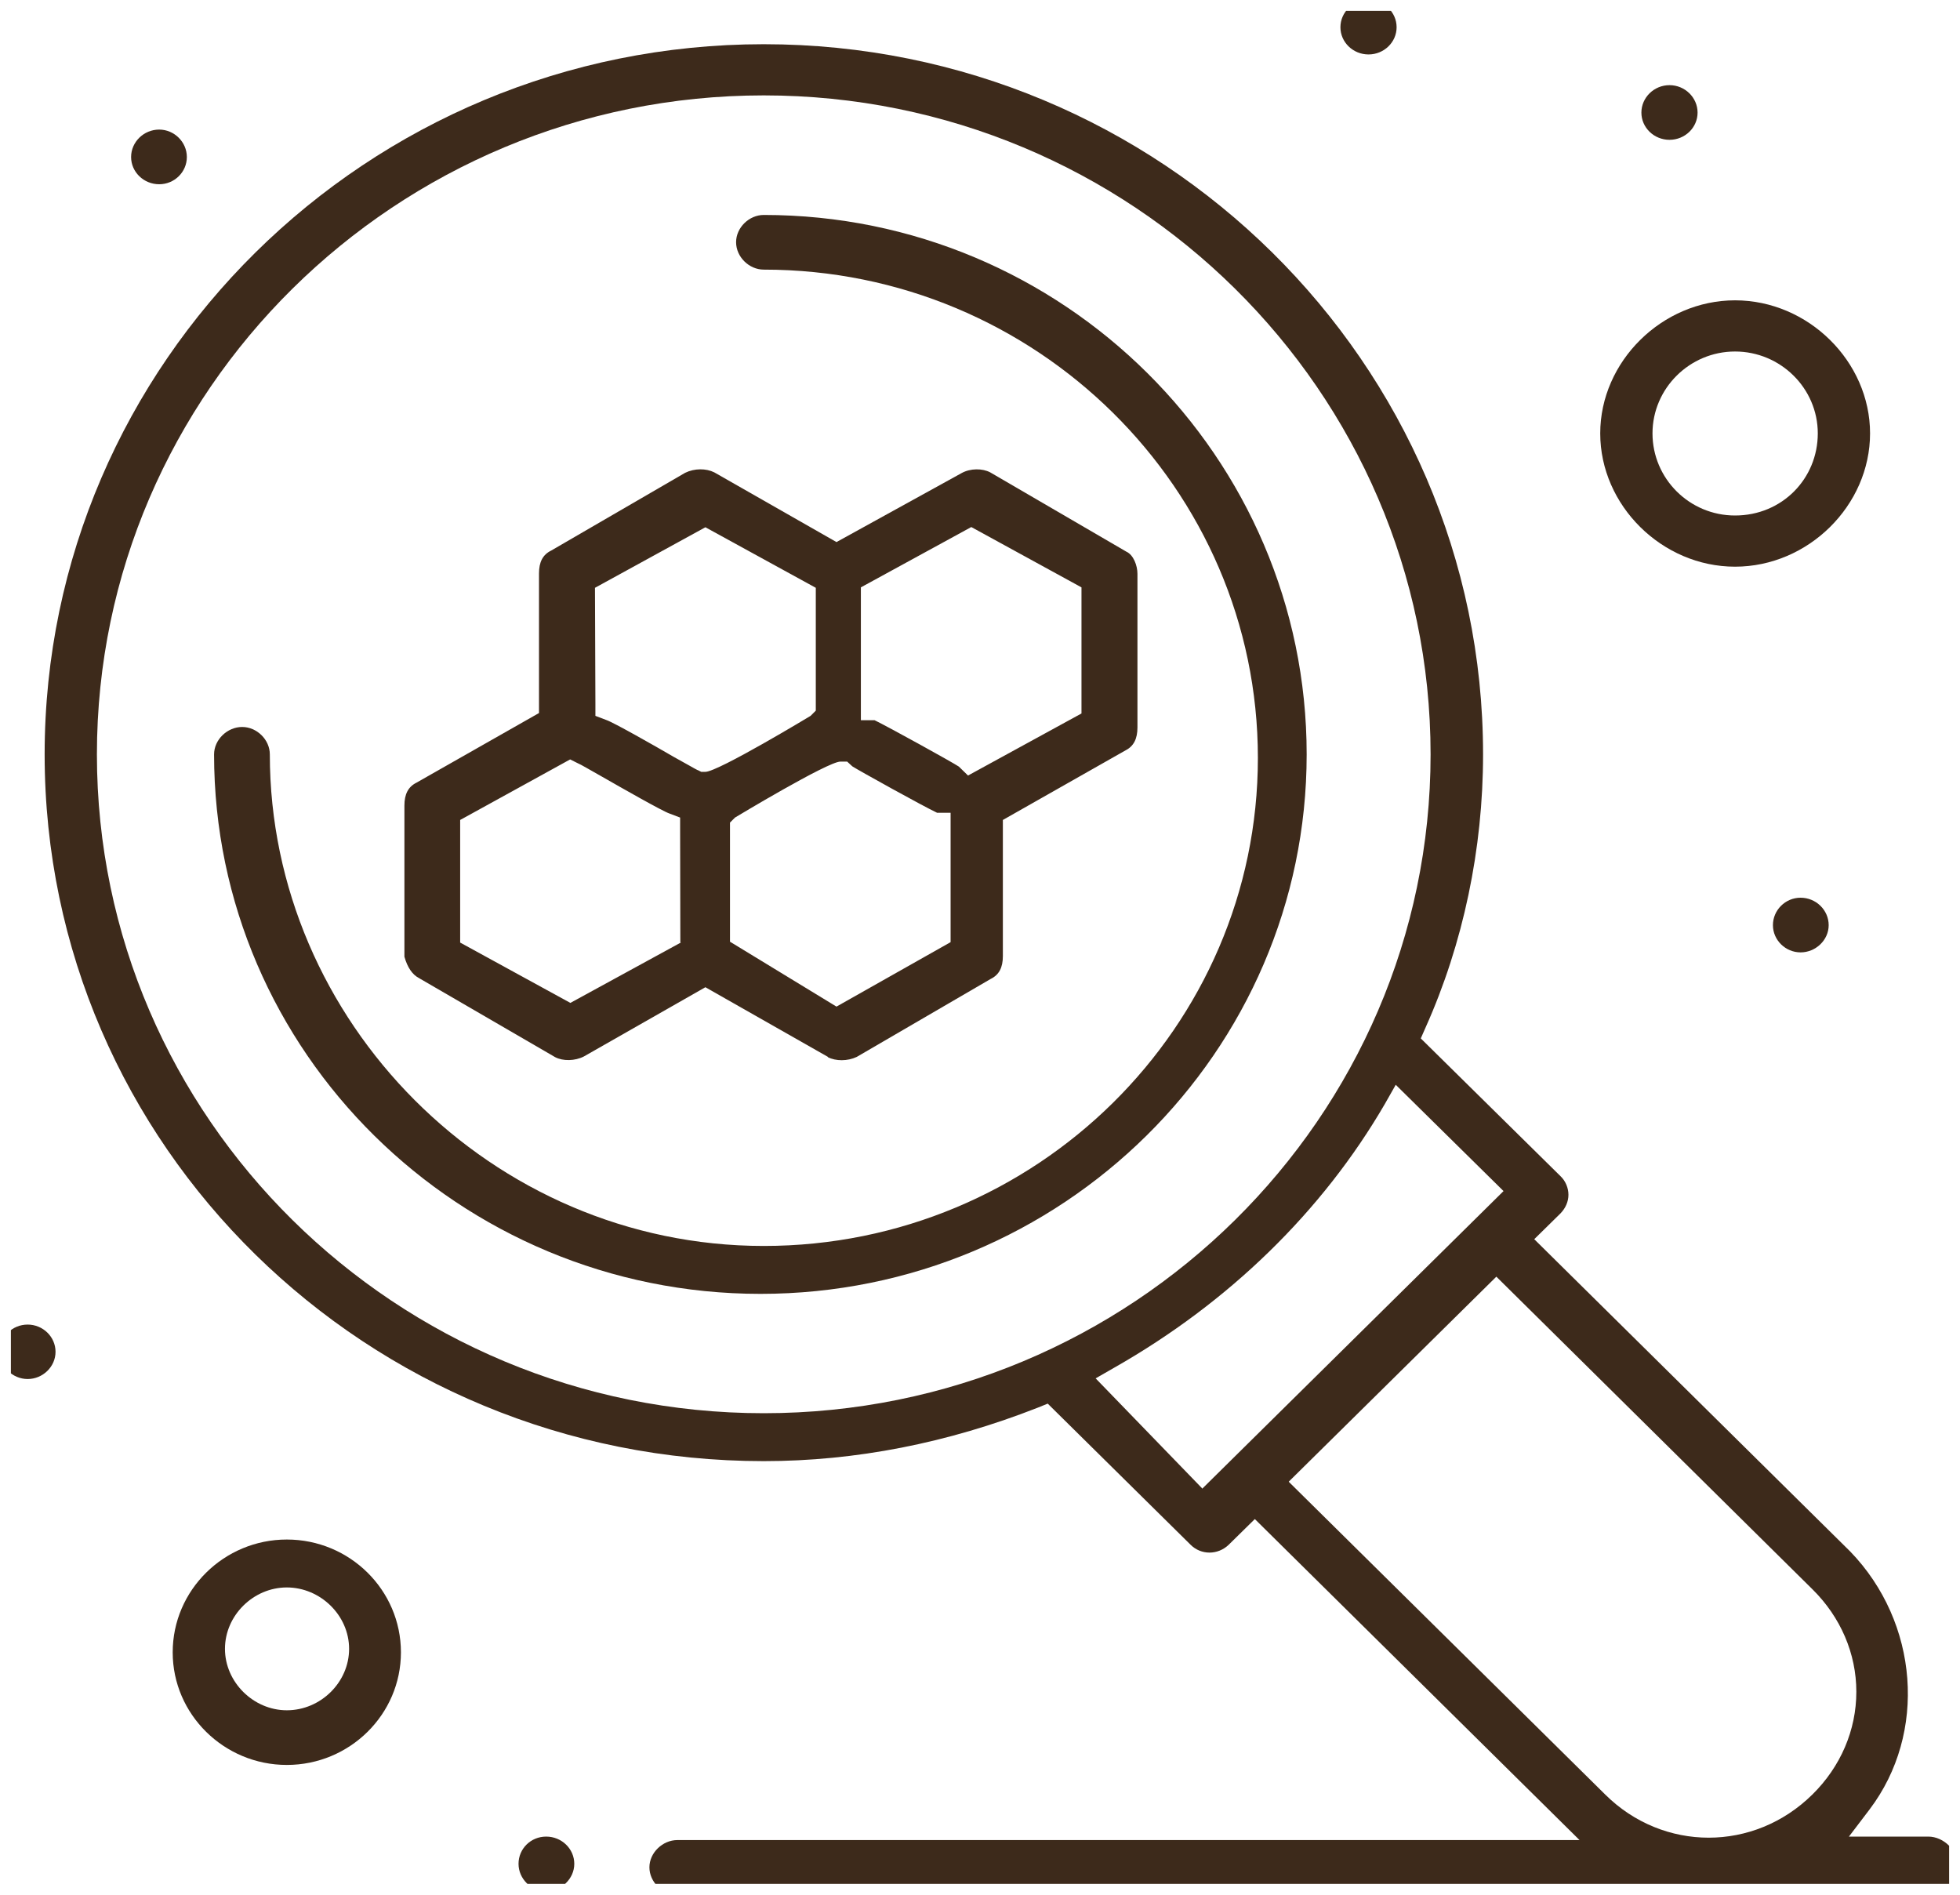
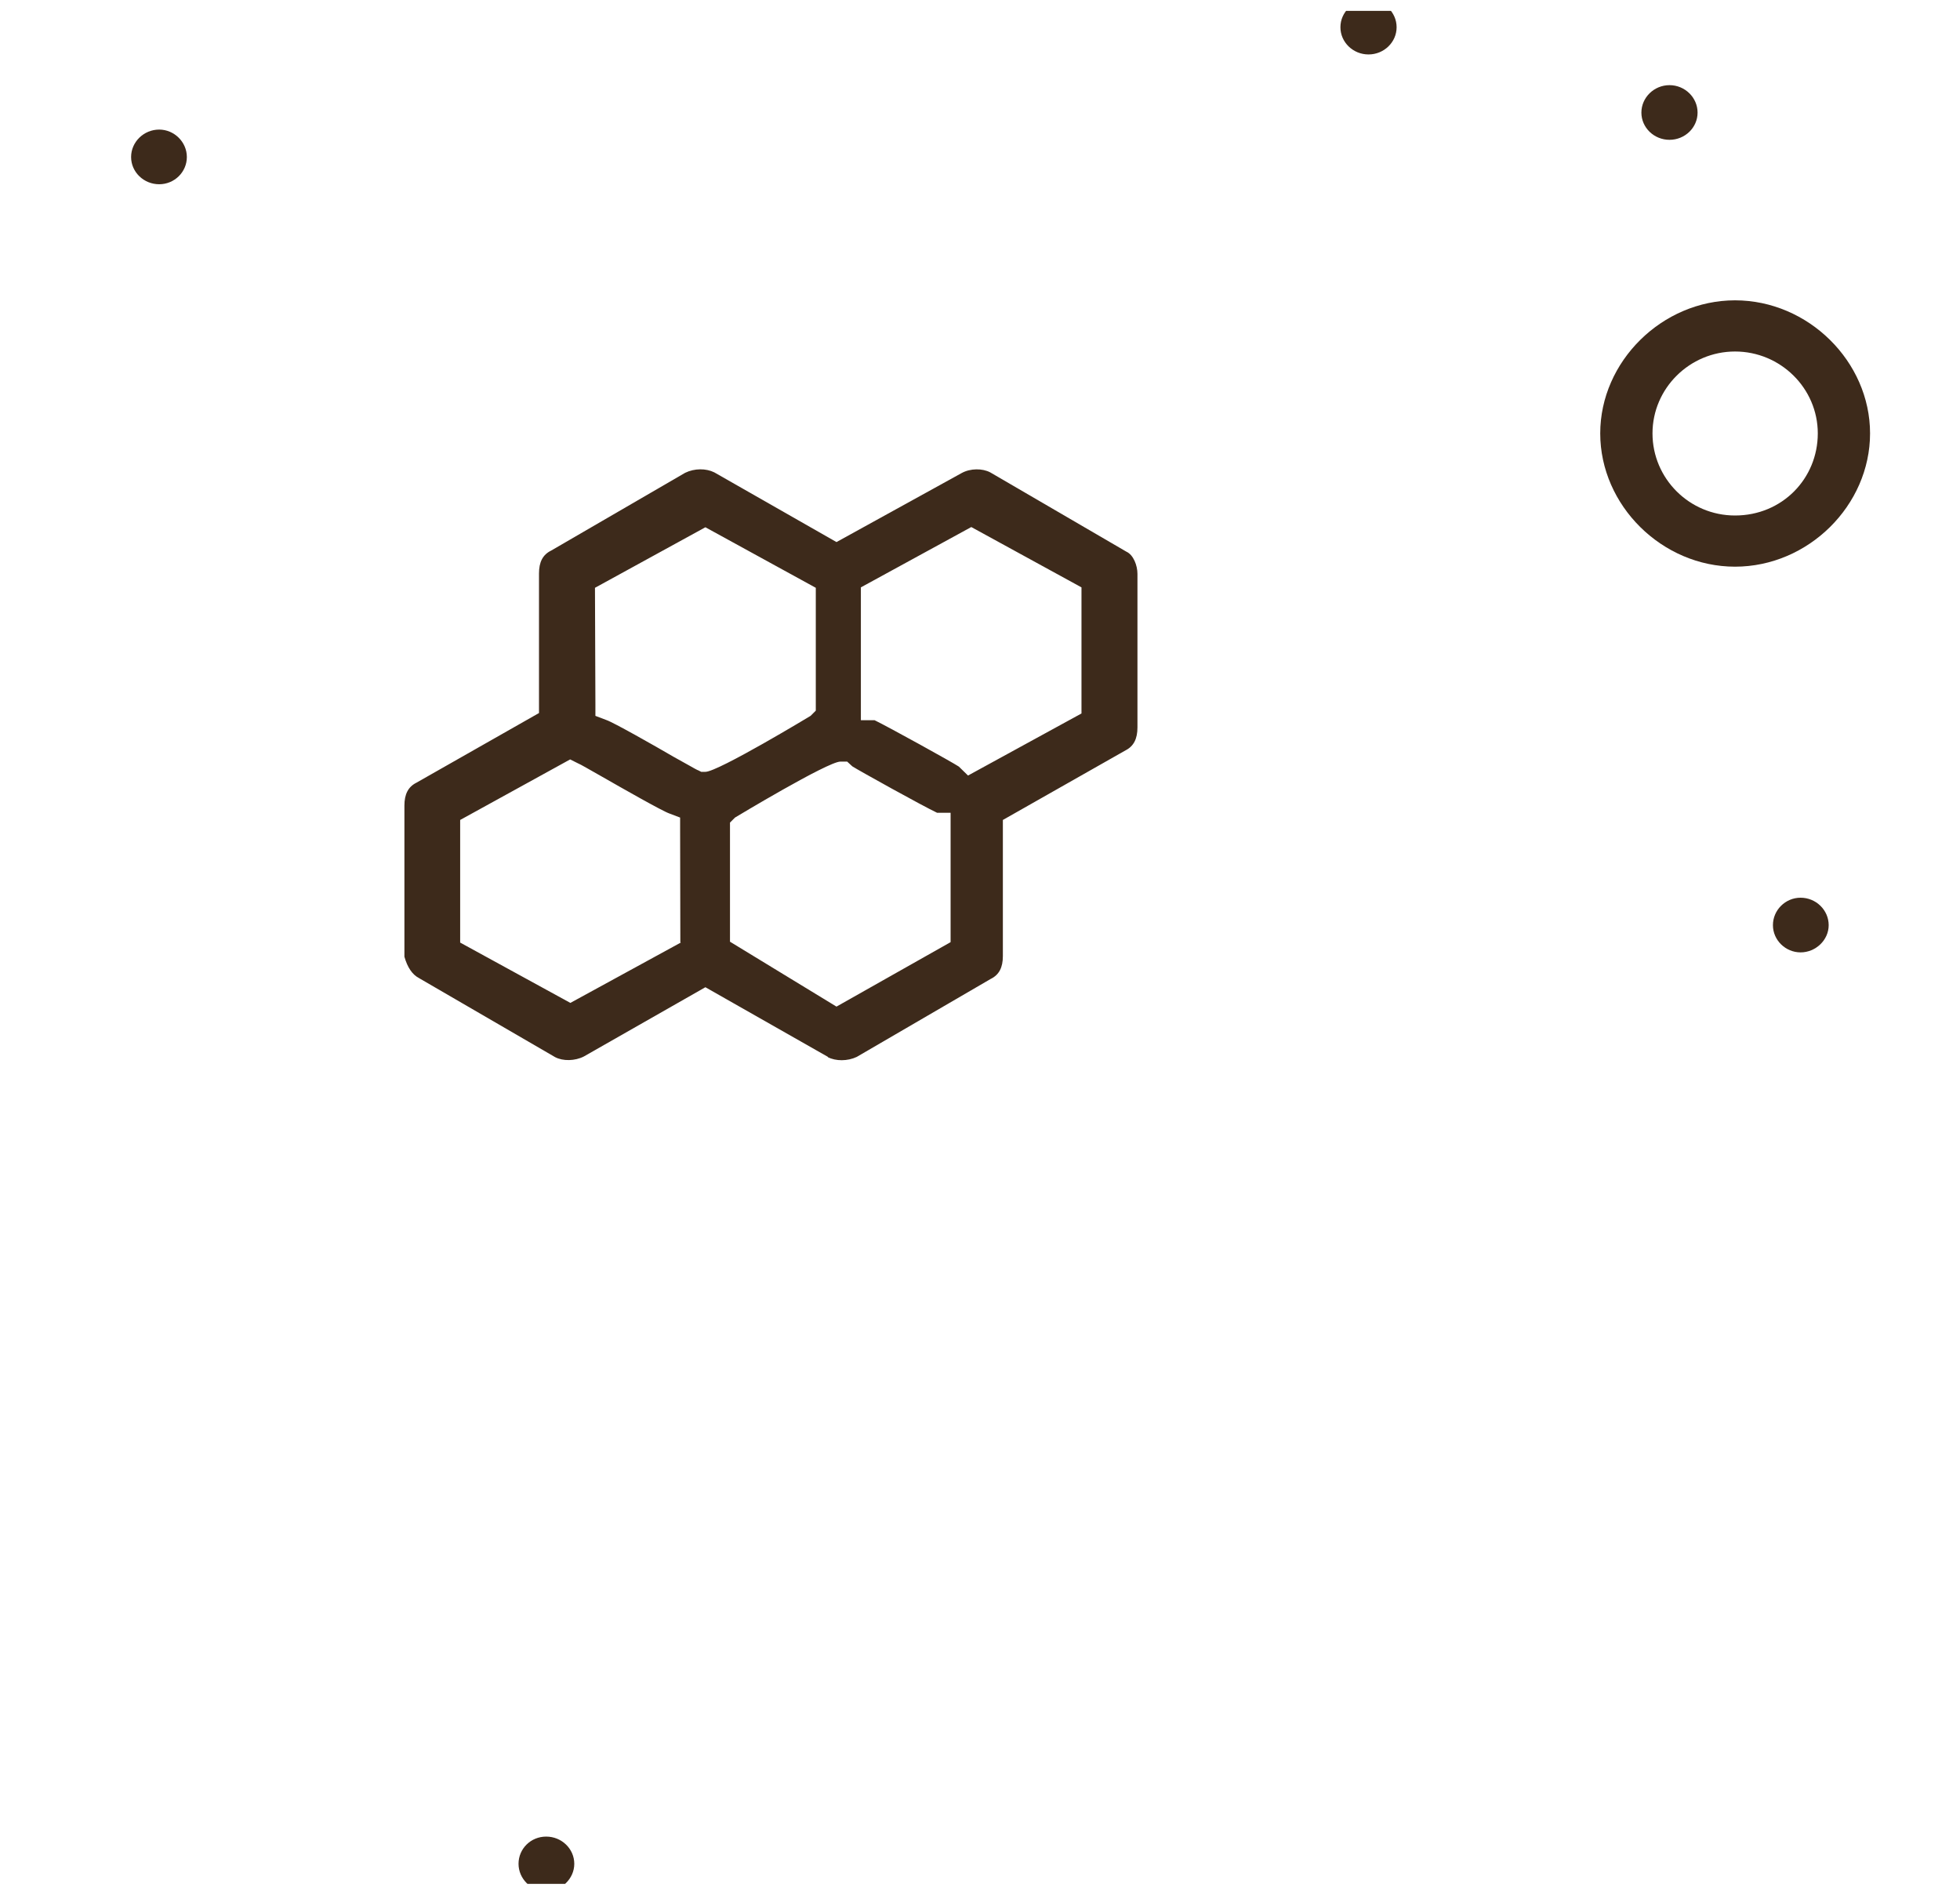
<svg xmlns="http://www.w3.org/2000/svg" width="90" height="87" viewBox="0 0 90 87" fill="none">
  <desc> Created with Pixso. </desc>
  <defs>
    <clipPath id="clip844_190">
      <rect id="icon-start" rx="0" width="89" height="86" transform="translate(0.5 0.5)" fill="white" fill-opacity="0" />
    </clipPath>
  </defs>
  <rect id="icon-start" rx="0" width="89" height="86" transform="translate(0.5 0.5)" fill="#FFFFFF" fill-opacity="0" />
  <g clip-path="url(#clip844_190)">
-     <path id="Vector" d="M35.07 9.87C34.4 9.87 33.8 10.45 33.8 11.12C33.8 11.8 34.4 12.38 35.07 12.38C47.58 12.38 57.76 22.44 57.76 34.8C57.76 47.15 47.58 57.21 35.07 57.21C22.57 57.21 12.39 46.88 12.39 34.64C12.39 33.96 11.79 33.38 11.12 33.38C10.44 33.38 9.83 33.96 9.83 34.64C9.83 48.29 21.08 59.41 34.92 59.41C48.75 59.41 60 48.29 60 34.64C60 20.98 48.81 9.87 35.07 9.87Z" fill="#3D2A1B" fill-opacity="1" fill-rule="nonzero" />
-     <path id="Vector" d="M31.1 87L88.71 87C89.38 87 89.98 86.41 89.98 85.74C89.89 84.97 89.26 84.33 88.54 84.33L84.9 84.33L85.85 83.08C88.5 79.58 88.11 74.5 84.96 71.24L70.45 56.9L71.66 55.71C71.89 55.47 72.02 55.17 72.02 54.86C72.02 54.55 71.89 54.23 71.66 54.01L65.24 47.68L65.46 47.18C67.19 43.32 68.1 38.98 68.1 34.64C68.1 16.66 53.29 2.03 35.07 2.03C16.86 2.03 2.05 16.66 2.05 34.64C2.05 52.62 16.86 67.09 35.07 67.09C39.29 67.09 43.51 66.26 47.64 64.64L48.11 64.45L54.67 70.93C55.15 71.41 55.92 71.41 56.42 70.93L57.62 69.75L72.53 84.49L31.1 84.49C30.43 84.49 29.82 85.07 29.82 85.74C29.82 86.41 30.41 87 31.1 87ZM35.07 64.89C18.19 64.89 4.45 51.32 4.45 34.64C4.45 17.96 18.19 4.38 35.07 4.38C51.95 4.38 65.69 17.96 65.69 34.64C65.69 51.32 51.95 64.89 35.07 64.89ZM55.22 68.36L50.31 63.29L51.18 62.79C56.42 59.81 60.72 55.63 63.59 50.69L64.09 49.81L69.04 54.69L55.22 68.34L55.22 68.36ZM59.18 68.03L68.71 58.62L83.22 72.97C84.52 74.25 85.24 75.93 85.24 77.68C85.24 79.44 84.52 81.12 83.22 82.4C81.88 83.72 80.17 84.38 78.46 84.38C76.75 84.38 75.04 83.72 73.71 82.4L59.18 68.04L59.18 68.03Z" fill="#3D2A1B" fill-opacity="1" fill-rule="nonzero" />
-     <path id="Vector" d="M13.17 70.69C10.29 70.69 7.93 73.01 7.93 75.87C7.93 78.72 10.29 81.04 13.17 81.04C16.06 81.04 18.41 78.72 18.41 75.87C18.41 73.01 16.06 70.69 13.17 70.69ZM13.17 78.53C11.64 78.53 10.33 77.24 10.33 75.71C10.33 74.17 11.64 72.89 13.17 72.89C14.71 72.89 16.03 74.17 16.03 75.71C16.03 77.24 14.73 78.53 13.17 78.53Z" fill="#3D2A1B" fill-opacity="1" fill-rule="nonzero" />
    <path id="Vector" d="M79.67 13.79C76.32 13.79 73.48 16.6 73.48 19.9C73.48 23.21 76.32 26.02 79.67 26.02C83.03 26.02 85.87 23.21 85.87 19.9C85.87 16.6 83.03 13.79 79.67 13.79ZM79.67 23.67C77.57 23.67 75.88 21.97 75.88 19.9C75.88 17.83 77.59 16.14 79.67 16.14C81.76 16.14 83.47 17.83 83.47 19.9C83.47 21.97 81.84 23.67 79.67 23.67Z" fill="#3D2A1B" fill-opacity="1" fill-rule="nonzero" />
    <path id="Vector" d="M64.13 1.25C64.13 1.94 63.55 2.5 62.84 2.5C62.13 2.5 61.55 1.94 61.55 1.25C61.55 0.56 62.13 0 62.84 0C63.55 0 64.13 0.56 64.13 1.25Z" fill="#3D2A1B" fill-opacity="1" fill-rule="evenodd" />
    <path id="Vector" d="M77.95 5.17C77.95 5.86 77.37 6.42 76.66 6.42C75.95 6.42 75.37 5.86 75.37 5.17C75.37 4.48 75.95 3.91 76.66 3.91C77.37 3.91 77.95 4.48 77.95 5.17Z" fill="#3D2A1B" fill-opacity="1" fill-rule="evenodd" />
    <path id="Vector" d="M82.68 41.22C81.98 41.22 81.41 41.79 81.41 42.48C81.41 43.17 81.99 43.73 82.68 43.73C83.37 43.73 83.97 43.17 83.97 42.48C83.97 41.79 83.39 41.22 82.68 41.22Z" fill="#3D2A1B" fill-opacity="1" fill-rule="nonzero" />
-     <path id="Vector" d="M1.27 60.82C0.56 60.82 0 61.38 0 62.07C0 62.76 0.58 63.32 1.27 63.32C1.96 63.32 2.55 62.76 2.55 62.07C2.55 61.38 1.97 60.82 1.27 60.82Z" fill="#3D2A1B" fill-opacity="1" fill-rule="nonzero" />
    <path id="Vector" d="M7.31 5.95C6.6 5.95 6.02 6.52 6.02 7.21C6.02 7.9 6.6 8.46 7.31 8.46C8.01 8.46 8.58 7.9 8.58 7.21C8.58 6.52 8 5.95 7.31 5.95Z" fill="#3D2A1B" fill-opacity="1" fill-rule="nonzero" />
    <path id="Vector" d="M25.08 84.33C24.37 84.33 23.81 84.89 23.81 85.58C23.81 86.27 24.39 86.84 25.08 86.84C25.77 86.84 26.37 86.27 26.37 85.58C26.37 84.89 25.79 84.33 25.08 84.33Z" fill="#3D2A1B" fill-opacity="1" fill-rule="nonzero" />
    <path id="Vector" d="M38.01 48.54C38.38 48.73 38.92 48.73 39.34 48.53L45.49 44.95C45.88 44.76 46.05 44.42 46.05 43.9L46.05 37.65L51.69 34.45C52.06 34.26 52.23 33.92 52.23 33.4L52.23 26.35C52.23 25.97 52.05 25.48 51.72 25.33L45.47 21.69C45.11 21.5 44.56 21.5 44.16 21.72L38.41 24.89L32.8 21.69C32.42 21.5 31.89 21.5 31.46 21.71L25.31 25.28C24.92 25.47 24.75 25.81 24.75 26.33L24.75 32.74L19.12 35.94C18.74 36.13 18.57 36.47 18.57 36.99L18.57 43.93C18.71 44.42 18.93 44.75 19.24 44.91L19.29 44.94L25.49 48.54C25.85 48.73 26.4 48.72 26.81 48.51L32.39 45.33L38.02 48.53L38.01 48.54ZM39.53 26.97L44.6 24.2L49.66 26.97L49.66 32.76L44.45 35.61L44.03 35.2C43.75 35.01 40.8 33.38 40.16 33.07L39.53 33.07L39.53 26.96L39.53 26.97ZM38.57 34.97L38.9 34.97L39.14 35.19C39.42 35.37 42.37 37.01 43.03 37.32L43.65 37.32L43.65 43.26L38.41 46.22L33.52 43.24L33.52 37.77L33.75 37.54C33.75 37.54 38.01 34.97 38.59 34.97L38.57 34.97ZM31.26 43.28L26.19 46.05L21.13 43.28L21.13 37.65L26.18 34.87L26.54 35.05C26.65 35.09 27.07 35.34 27.64 35.66C28.53 36.17 30.41 37.24 30.73 37.35L31.23 37.54L31.23 38.09L31.24 43.26L31.26 43.28ZM32.03 35.36C31.92 35.31 31.5 35.06 30.93 34.75C30.04 34.23 28.15 33.16 27.84 33.06L27.34 32.87L27.34 32.32L27.32 26.99L32.39 24.21L37.46 26.99L37.46 32.63L37.22 32.87C37.22 32.87 32.97 35.44 32.39 35.44L32.2 35.44L32.04 35.36L32.03 35.36Z" fill="#3D2A1B" fill-opacity="1" fill-rule="nonzero" />
  </g>
</svg>